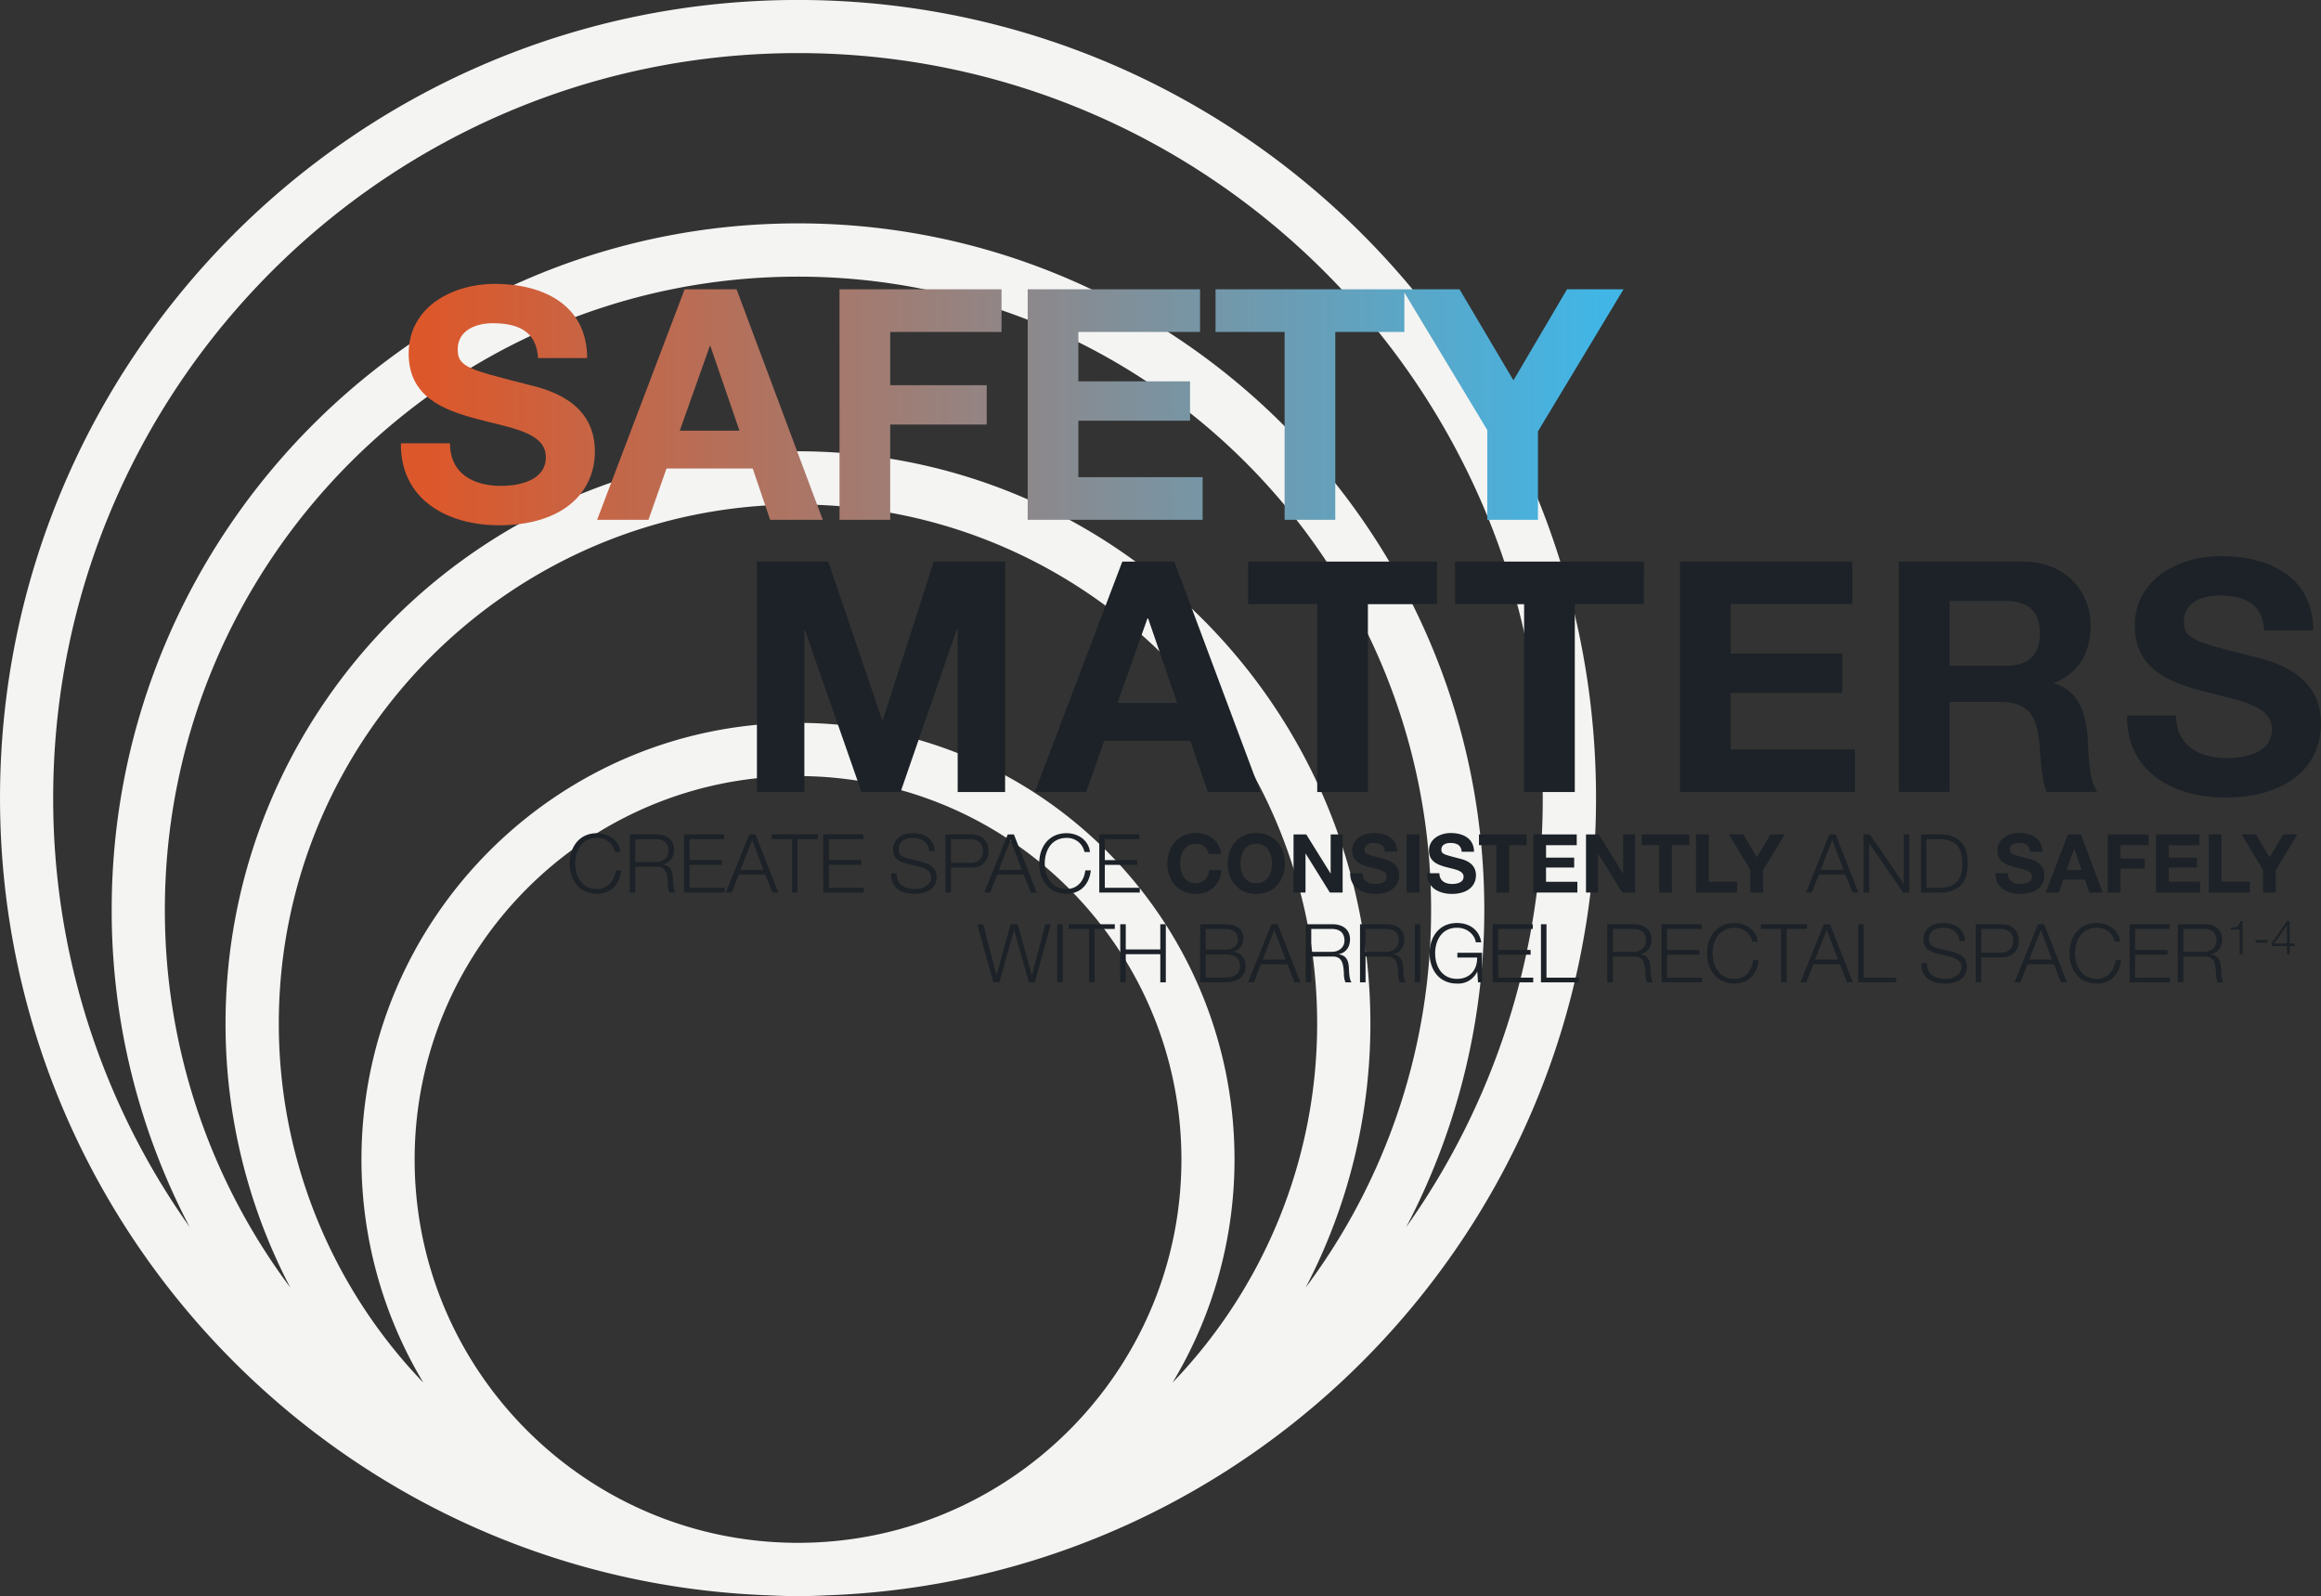
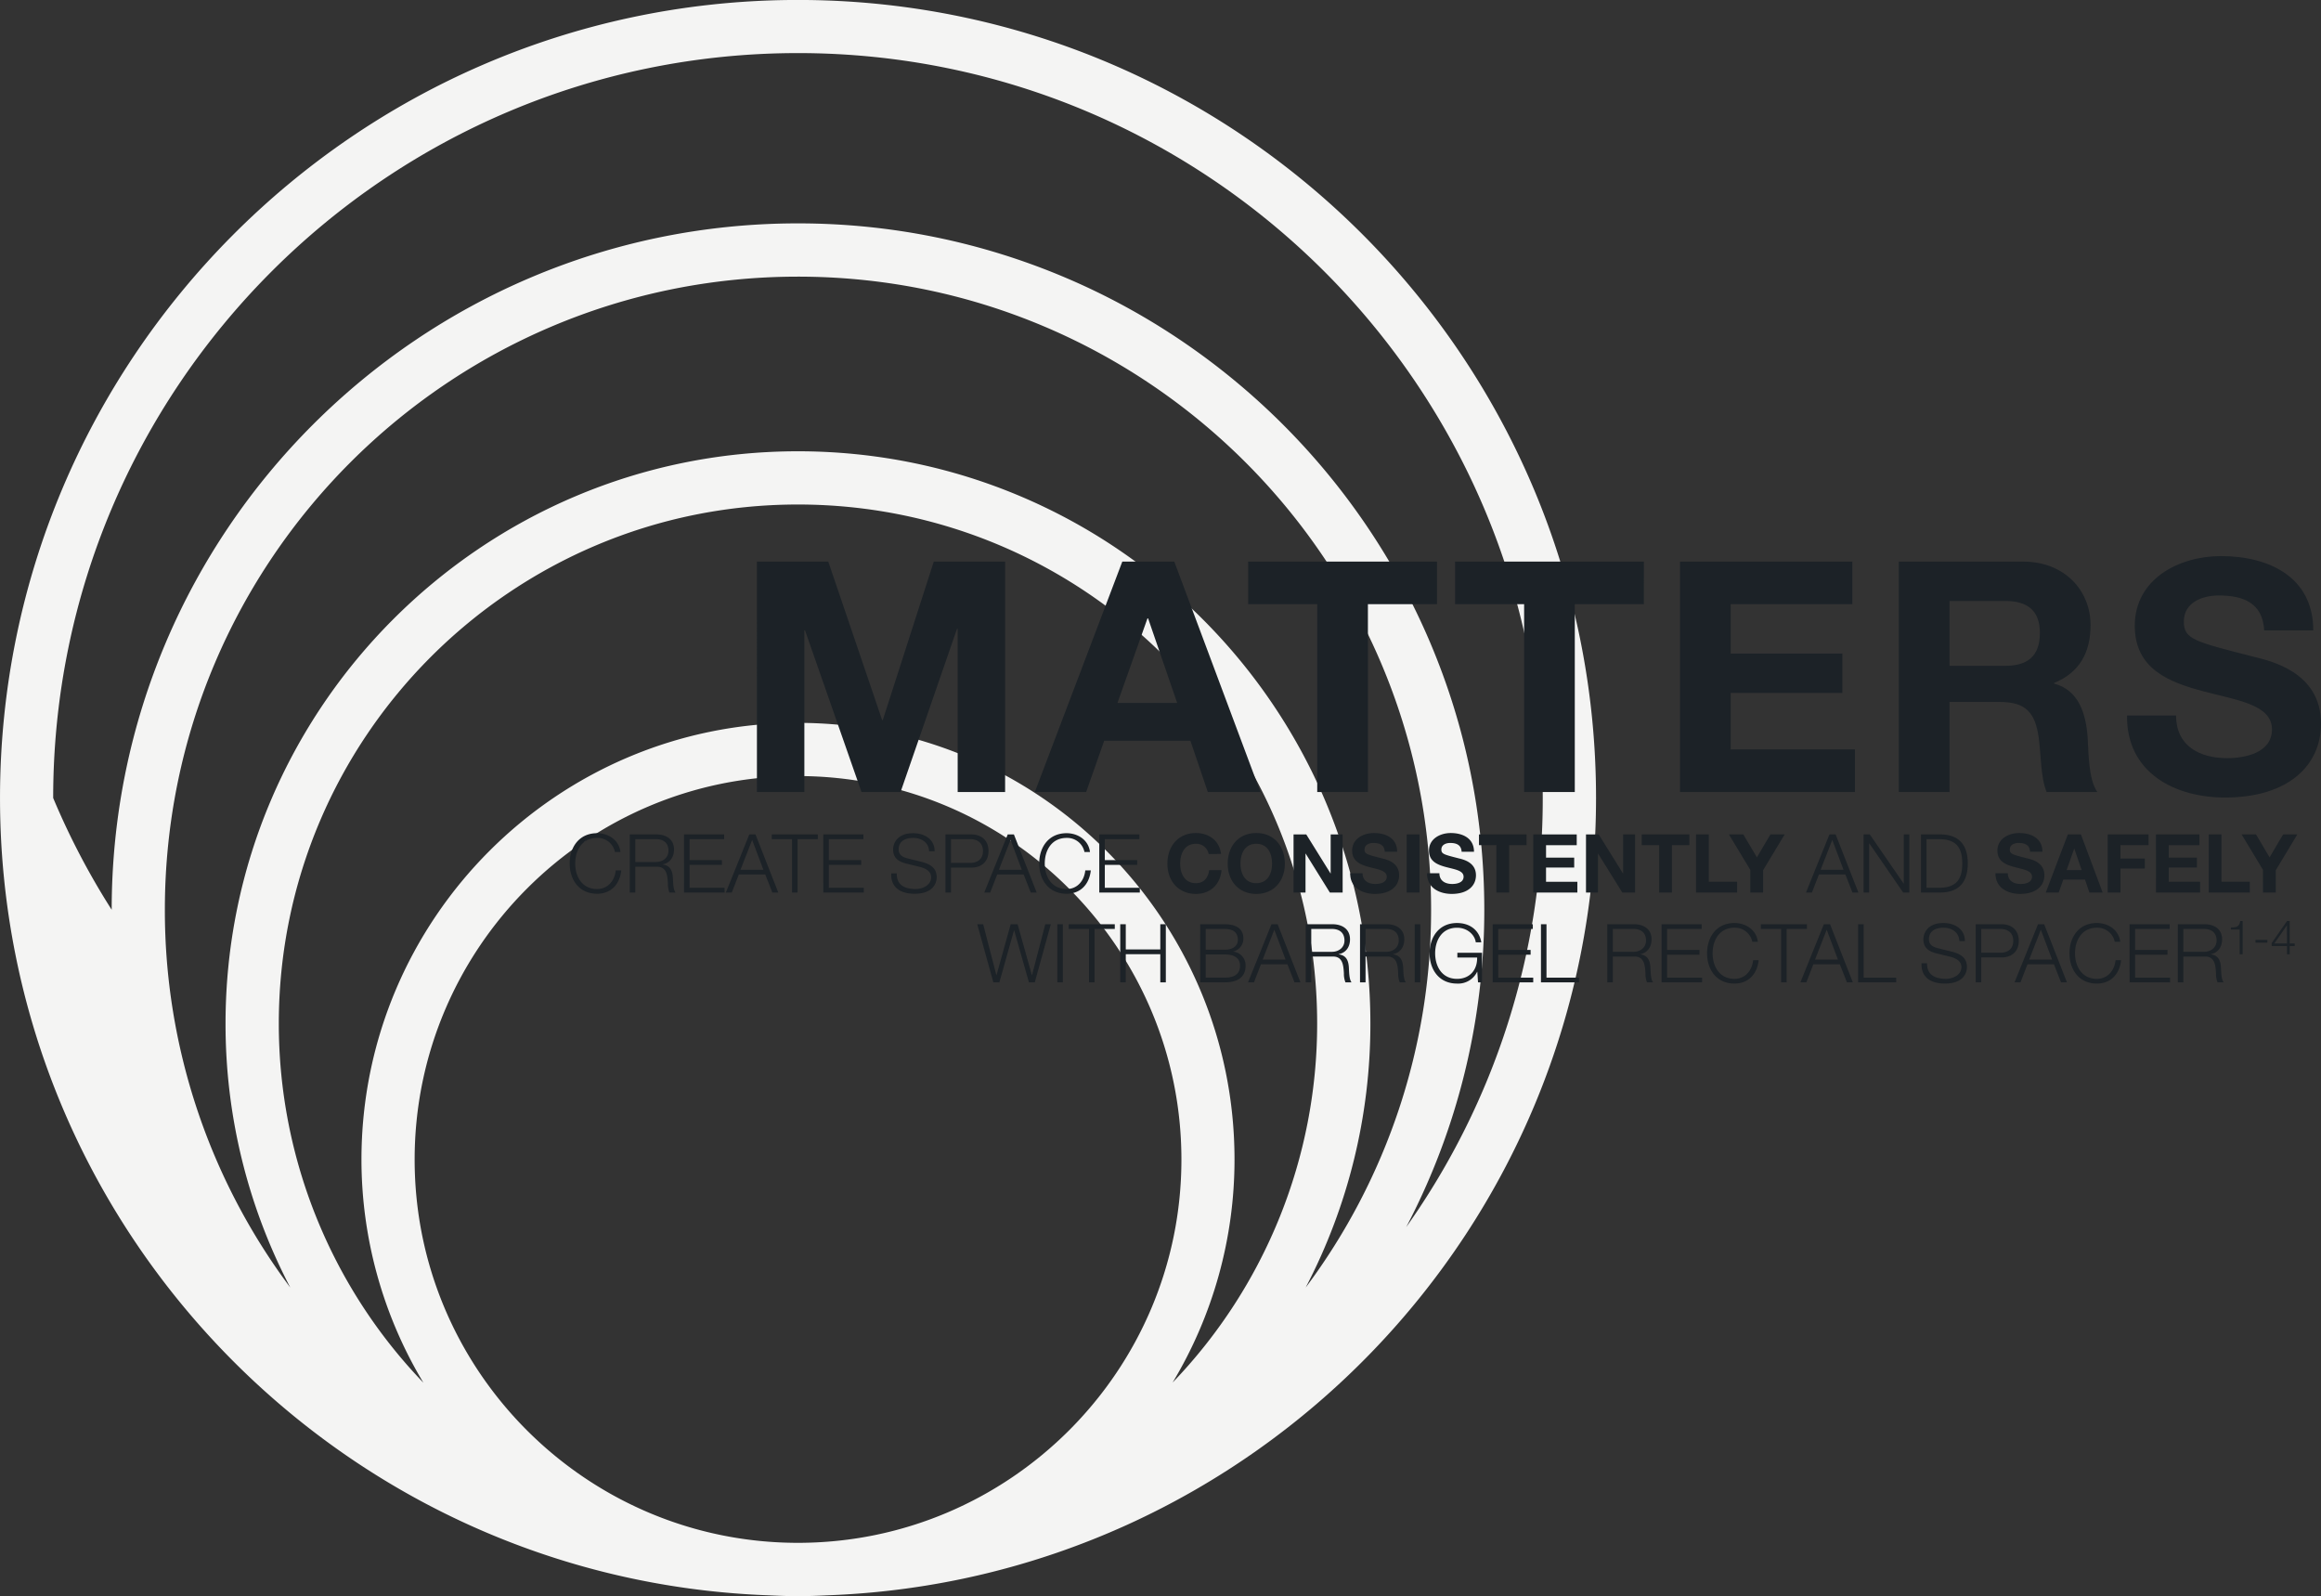
<svg xmlns="http://www.w3.org/2000/svg" width="826.991" height="568.691" viewBox="0 0 826.991 568.691">
  <rect x="0" y="0" width="826.991" height="568.691" fill="#333333" stroke="none" />
  <defs>
    <linearGradient id="a" x1="0.024" y1="0.5" x2="0.984" y2="0.5" gradientUnits="objectBoundingBox">
      <stop offset="0" stop-color="#dc582b" />
      <stop offset="1" stop-color="#41b6e6" />
    </linearGradient>
  </defs>
  <g transform="translate(-366.199 -4087.805)">
-     <path d="M168.936,450.376c0-75.331,61.29-136.636,136.573-136.636,75.33,0,136.635,61.305,136.635,136.636,0,75.315-61.305,136.558-136.635,136.558-75.284,0-136.573-61.243-136.573-136.558m-48.4-48.429c0-101.968,82.941-184.956,184.971-184.956s185,82.988,185,184.956a184.352,184.352,0,0,1-51.5,127.875,154.075,154.075,0,0,0,22.055-79.446c0-85.768-69.754-155.585-155.553-155.585-85.768,0-155.523,69.817-155.523,155.585a154.541,154.541,0,0,0,22.071,79.508,184.5,184.5,0,0,1-51.52-127.937m-40.6-40.57c0-124.412,101.207-225.572,225.572-225.572,124.4,0,225.6,101.16,225.6,225.572a224.325,224.325,0,0,1-44.7,134.616,202.69,202.69,0,0,0,23.065-94.047c0-112.468-91.484-203.92-203.967-203.92-112.421,0-203.951,91.453-203.951,203.92a202.322,202.322,0,0,0,23.081,94.047,224.325,224.325,0,0,1-44.7-134.616M40.144,321.553c0-146.312,119.007-265.4,265.365-265.4S570.89,175.241,570.89,321.553a263.693,263.693,0,0,1-48.646,152.882,243.015,243.015,0,0,0,27.818-113.058c0-134.849-109.7-244.552-244.552-244.552-134.834,0-244.521,109.7-244.521,244.552a242.628,242.628,0,0,0,27.8,113.058A263.582,263.582,0,0,1,40.144,321.553M302.714,37.239C147.253,38.73,21.2,165.674,21.2,321.553c0,153.3,121.911,278.552,273.83,284.081,3.464.171,6.958.3,10.484.3,3.541,0,7.051-.124,10.5-.3,151.919-5.529,273.861-130.78,273.861-284.081,0-155.88-126.043-282.823-281.55-284.314Z" transform="translate(345.004 4050.566)" fill="#f4f4f3" />
+     <path d="M168.936,450.376c0-75.331,61.29-136.636,136.573-136.636,75.33,0,136.635,61.305,136.635,136.636,0,75.315-61.305,136.558-136.635,136.558-75.284,0-136.573-61.243-136.573-136.558m-48.4-48.429c0-101.968,82.941-184.956,184.971-184.956s185,82.988,185,184.956a184.352,184.352,0,0,1-51.5,127.875,154.075,154.075,0,0,0,22.055-79.446c0-85.768-69.754-155.585-155.553-155.585-85.768,0-155.523,69.817-155.523,155.585a154.541,154.541,0,0,0,22.071,79.508,184.5,184.5,0,0,1-51.52-127.937m-40.6-40.57c0-124.412,101.207-225.572,225.572-225.572,124.4,0,225.6,101.16,225.6,225.572a224.325,224.325,0,0,1-44.7,134.616,202.69,202.69,0,0,0,23.065-94.047c0-112.468-91.484-203.92-203.967-203.92-112.421,0-203.951,91.453-203.951,203.92a202.322,202.322,0,0,0,23.081,94.047,224.325,224.325,0,0,1-44.7-134.616M40.144,321.553c0-146.312,119.007-265.4,265.365-265.4S570.89,175.241,570.89,321.553a263.693,263.693,0,0,1-48.646,152.882,243.015,243.015,0,0,0,27.818-113.058c0-134.849-109.7-244.552-244.552-244.552-134.834,0-244.521,109.7-244.521,244.552A263.582,263.582,0,0,1,40.144,321.553M302.714,37.239C147.253,38.73,21.2,165.674,21.2,321.553c0,153.3,121.911,278.552,273.83,284.081,3.464.171,6.958.3,10.484.3,3.541,0,7.051-.124,10.5-.3,151.919-5.529,273.861-130.78,273.861-284.081,0-155.88-126.043-282.823-281.55-284.314Z" transform="translate(345.004 4050.566)" fill="#f4f4f3" />
    <g transform="translate(-68.043 84)">
-       <path d="M-215.913-27.255c-.23,20.24,16.79,29.21,34.96,29.21,22.31,0,34.155-11.27,34.155-26.335,0-18.63-18.4-22.425-24.38-23.92-20.585-5.29-24.495-6.1-24.495-12.42,0-6.9,6.67-9.315,12.42-9.315,8.625,0,15.64,2.53,16.215,12.42h17.48c0-18.975-15.755-26.45-32.89-26.45-14.835,0-30.7,8.05-30.7,24.84,0,15.41,12.3,20.125,24.495,23.345,12.075,3.22,24.38,4.715,24.38,13.57,0,8.4-9.66,10.235-15.985,10.235-9.66,0-18.17-4.255-18.17-15.18ZM-145.992,0h18.285l6.44-18.285h30.705L-84.353,0h18.745l-30.7-82.11h-18.515Zm40.135-61.87h.23l10.35,30.13h-21.275ZM-59.627,0h18.055V-33.925H-7.188v-14.03H-41.573V-66.93H-1.9V-82.11h-57.73ZM7.417,0h62.33V-15.18H25.472V-35.305h39.79v-14.03H25.472v-17.6H68.827V-82.11H7.417Zm91.54,0h18.055V-66.93h24.61V-82.11H74.347v15.18h24.61Zm72.22,0h18.055V-31.51l30.475-50.6H199.583l-19.09,32.43L161.288-82.11H140.933l30.245,50.14Z" transform="translate(793 4189)" fill="url(#a)" />
      <path d="M-276.057,0h16.9V-57.615h.23L-238.8,0h13.915l20.125-58.19h.23V0h16.9V-82.11h-25.415l-18.17,56.465h-.23l-19.2-56.465h-25.415Zm99.015,0h18.285l6.44-18.285h30.705L-115.4,0h18.745l-30.7-82.11h-18.515Zm40.135-61.87h.23l10.35,30.13H-147.6ZM-76.417,0h18.055V-66.93h24.61V-82.11h-67.275v15.18h24.61ZM-2.7,0H15.353V-66.93h24.61V-82.11H-27.312v15.18H-2.7ZM52.843,0h62.33V-15.18H70.9V-35.305h39.79v-14.03H70.9v-17.6h43.355V-82.11H52.843Zm77.97,0h18.055V-32.085h18.055c9.085,0,12.42,3.8,13.685,12.42.92,6.555.69,14.49,2.875,19.665h18.055c-3.22-4.6-3.105-14.26-3.45-19.435-.575-8.28-3.1-16.905-11.96-19.2v-.23c9.085-3.68,12.995-10.925,12.995-20.585,0-12.42-9.315-22.655-24.035-22.655H130.813Zm18.055-68.08h19.78c8.05,0,12.42,3.45,12.42,11.385,0,8.28-4.37,11.73-12.42,11.73h-19.78Zm63.25,40.825c-.23,20.24,16.79,29.21,34.96,29.21,22.31,0,34.155-11.27,34.155-26.335,0-18.63-18.4-22.425-24.38-23.92-20.585-5.29-24.495-6.1-24.495-12.42,0-6.9,6.67-9.315,12.42-9.315,8.625,0,15.64,2.53,16.215,12.42h17.48c0-18.975-15.755-26.45-32.89-26.45-14.835,0-30.705,8.05-30.705,24.84,0,15.41,12.3,20.125,24.495,23.345,12.075,3.22,24.38,4.715,24.38,13.57,0,8.4-9.66,10.235-15.985,10.235-9.66,0-18.17-4.255-18.17-15.18Z" transform="translate(980 4286)" fill="#1c2227" />
    </g>
    <path d="M-597.226-14.442c-.522-4.35-4.408-6.7-8.323-6.7-6.525,0-9.773,5.133-9.773,10.788S-612.074.435-605.549.435c4.843,0,8.062-3.248,8.613-8.323h-1.972c-.377,3.683-2.813,6.641-6.641,6.641-5.481,0-7.8-4.582-7.8-9.106s2.32-9.106,7.8-9.106a6.278,6.278,0,0,1,6.351,5.017ZM-593.92,0h1.972V-9.193h7.482c3.741-.145,3.973,3.074,4.147,5.974A8.189,8.189,0,0,0-579.768,0h2.175c-.87-1.044-.87-3.886-.957-5.307-.145-2.465-.928-4.321-3.625-4.669v-.058c2.668-.522,4.031-2.668,4.031-5.278,0-3.741-2.871-5.394-6.293-5.394h-9.483Zm1.972-19.024h7.366c2.958,0,4.466,1.595,4.466,4.118s-2.059,4.031-4.466,4.031h-7.366ZM-574.577,0h14.442V-1.682h-12.47V-9.86h11.542v-1.682h-11.542v-7.482h12.325v-1.682h-14.3Zm14.906,0h2.117l2.494-6.438h9.425L-543.112,0h2.117l-8.12-20.706h-2.2Zm9.367-18.734,4,10.614h-8.149Zm6.989-.29h7.221V0h1.972V-19.024h7.221v-1.682h-16.414ZM-524.958,0h14.442V-1.682h-12.47V-9.86h11.542v-1.682h-11.542v-7.482h12.325v-1.682h-14.3Zm24.215-6.815c-.232,5.046,3.364,7.25,8.265,7.25,7.337,0,7.917-4.495,7.917-5.916,0-3.393-2.436-4.669-5.365-5.452l-5.046-1.247c-1.682-.406-3.132-1.218-3.132-3.161,0-3.074,2.494-4.118,5.191-4.118,2.929,0,5.539,1.595,5.655,4.756h1.972c.029-4.234-3.567-6.438-7.656-6.438-5.829,0-7.134,3.8-7.134,5.829,0,3.219,2.233,4.379,4.669,4.988l4.611,1.131c1.914.464,4.263,1.392,4.263,3.741,0,3.016-3.306,4.2-5.481,4.2-3.77,0-6.844-1.3-6.757-5.568ZM-481.429,0h1.972V-8.874h7.221c3.712,0,6.148-2.175,6.148-5.916s-2.436-5.916-6.148-5.916h-9.193Zm1.972-19.024h6.786c2.726,0,4.611,1.392,4.611,4.234s-1.885,4.234-4.611,4.234h-6.786ZM-467.6,0h2.117l2.494-6.438h9.425L-451.037,0h2.117l-8.12-20.706h-2.2Zm9.367-18.734,4,10.614h-8.149Zm28.3,4.292c-.522-4.35-4.408-6.7-8.323-6.7-6.525,0-9.773,5.133-9.773,10.788S-444.773.435-438.248.435c4.843,0,8.062-3.248,8.613-8.323h-1.972c-.377,3.683-2.813,6.641-6.641,6.641-5.481,0-7.8-4.582-7.8-9.106s2.32-9.106,7.8-9.106a6.278,6.278,0,0,1,6.351,5.017ZM-426.619,0h14.442V-1.682h-12.47V-9.86h11.542v-1.682h-11.542v-7.482h12.325v-1.682h-14.3Zm43.384-13.746c-.551-4.785-4.379-7.453-8.932-7.453-6.409,0-10.179,4.785-10.179,10.933,0,5.974,3.77,10.759,10.179,10.759,5.075,0,8.642-3.306,9.106-8.468h-4.408c-.348,2.726-1.914,4.64-4.7,4.64-4.089,0-5.626-3.48-5.626-6.931,0-3.625,1.537-7.1,5.626-7.1a4.474,4.474,0,0,1,4.524,3.625Zm2.378,3.48c0,5.974,3.77,10.759,10.179,10.759S-360.5-4.292-360.5-10.266c0-6.148-3.77-10.933-10.179-10.933S-380.857-16.414-380.857-10.266Zm4.553,0c0-3.625,1.537-7.1,5.626-7.1s5.626,3.48,5.626,7.1c0,3.451-1.537,6.931-5.626,6.931S-376.3-6.815-376.3-10.266ZM-357.4,0h4.263V-13.862h.058L-344.462,0h4.553V-20.706h-4.263V-6.815h-.058l-8.642-13.891H-357.4Zm20.184-6.873c-.058,5.1,4.234,7.366,8.816,7.366,5.626,0,8.613-2.842,8.613-6.641,0-4.7-4.64-5.655-6.148-6.032-5.191-1.334-6.177-1.537-6.177-3.132,0-1.74,1.682-2.349,3.132-2.349,2.175,0,3.944.638,4.089,3.132h4.408c0-4.785-3.973-6.67-8.294-6.67-3.741,0-7.743,2.03-7.743,6.264,0,3.886,3.1,5.075,6.177,5.887,3.045.812,6.148,1.189,6.148,3.422,0,2.117-2.436,2.581-4.031,2.581-2.436,0-4.582-1.073-4.582-3.828ZM-317.086,0h4.553V-20.706h-4.553Zm7.25-6.873c-.058,5.1,4.234,7.366,8.816,7.366,5.626,0,8.613-2.842,8.613-6.641,0-4.7-4.64-5.655-6.148-6.032-5.191-1.334-6.177-1.537-6.177-3.132,0-1.74,1.682-2.349,3.132-2.349,2.175,0,3.944.638,4.089,3.132h4.408c0-4.785-3.973-6.67-8.294-6.67-3.741,0-7.743,2.03-7.743,6.264,0,3.886,3.1,5.075,6.177,5.887,3.045.812,6.148,1.189,6.148,3.422,0,2.117-2.436,2.581-4.031,2.581-2.436,0-4.582-1.073-4.582-3.828ZM-285.128,0h4.553V-16.878h6.206v-3.828h-16.965v3.828h6.206Zm13.137,0h15.718V-3.828h-11.165V-8.9H-257.4v-3.538h-10.034v-4.437h10.933v-3.828h-15.486ZM-253.2,0h4.263V-13.862h.058L-240.265,0h4.553V-20.706h-4.263V-6.815h-.058l-8.642-13.891H-253.2Zm26.071,0h4.553V-16.878h6.206v-3.828h-16.965v3.828h6.206Zm13.137,0h14.645V-3.828h-10.092V-20.706h-4.553Zm19.343,0h4.553V-7.946l7.685-12.76h-5.075l-4.814,8.178-4.843-8.178h-5.133l7.627,12.644Zm19.836,0h2.117l2.494-6.438h9.425L-158.253,0h2.117l-8.12-20.706h-2.2Zm9.367-18.734,4,10.614h-8.149ZM-154.28,0h1.972V-17.516h.058L-140.186,0h2.2V-20.706h-1.972V-3.19h-.058l-12.064-17.516h-2.2Zm22.417-19.024h4.205c5.945-.029,8.526,2.494,8.526,8.671s-2.581,8.7-8.526,8.671h-4.205ZM-133.835,0h7.163c6.235-.145,9.512-3.567,9.512-10.353s-3.277-10.208-9.512-10.353h-7.163ZM-107.3-6.873c-.058,5.1,4.234,7.366,8.816,7.366,5.626,0,8.613-2.842,8.613-6.641,0-4.7-4.64-5.655-6.148-6.032-5.191-1.334-6.177-1.537-6.177-3.132,0-1.74,1.682-2.349,3.132-2.349,2.175,0,3.944.638,4.089,3.132h4.408c0-4.785-3.973-6.67-8.294-6.67-3.741,0-7.743,2.03-7.743,6.264,0,3.886,3.1,5.075,6.177,5.887,3.045.812,6.148,1.189,6.148,3.422,0,2.117-2.436,2.581-4.031,2.581-2.436,0-4.582-1.073-4.582-3.828ZM-89.378,0h4.611l1.624-4.611H-75.4L-73.834,0h4.727L-76.85-20.706h-4.669Zm10.121-15.6h.058l2.61,7.6h-5.365ZM-67.309,0h4.553V-8.555h8.671v-3.538h-8.671v-4.785h10v-3.828H-67.309Zm17.2,0h15.718V-3.828H-45.559V-8.9h10.034v-3.538H-45.559v-4.437h10.933v-3.828H-50.112ZM-31.32,0h14.645V-3.828H-26.767V-20.706H-31.32Zm19.343,0h4.553V-7.946L.261-20.706H-4.814l-4.814,8.178-4.843-8.178H-19.6l7.627,12.644ZM-464.361,32h2.146L-457,13.469h.058L-451.688,32h2.088l5.713-20.706h-1.972l-4.727,18.125h-.058l-5.075-18.125h-2.465l-5.046,18.125h-.058l-4.7-18.125H-470.1Zm22.794,0h1.972V11.294h-1.972Zm4.06-19.024h7.221V32h1.972V12.976h7.221V11.294h-16.414ZM-419.15,32h1.972V21.966h12.3V32h1.972V11.294h-1.972v8.99h-12.3v-8.99h-1.972Zm30.45-9.947h6.786c3.451,0,5.452,1.363,5.452,4,0,3.306-2.523,4.292-5.452,4.263H-388.7ZM-390.672,32h8.758c6.728,0,7.424-3.915,7.424-5.887a4.852,4.852,0,0,0-4.379-5.046v-.058a4.7,4.7,0,0,0,3.6-4.64c0-3.857-3.161-5.075-6.641-5.075h-8.758Zm1.972-19.024h6.786c3.074,0,4.669,1.305,4.669,3.886,0,1.943-1.508,3.509-4.669,3.509H-388.7ZM-373.62,32h2.117l2.494-6.438h9.425L-357.061,32h2.117l-8.12-20.706h-2.2Zm9.367-18.734,4,10.614H-368.4ZM-353.059,32h1.972V22.807h7.482c3.741-.145,3.973,3.074,4.147,5.974A8.189,8.189,0,0,0-338.907,32h2.175c-.87-1.044-.87-3.886-.957-5.307-.145-2.465-.928-4.321-3.625-4.669v-.058c2.668-.522,4.031-2.668,4.031-5.278,0-3.741-2.871-5.394-6.293-5.394h-9.483Zm1.972-19.024h7.366c2.958,0,4.466,1.595,4.466,4.118s-2.059,4.031-4.466,4.031h-7.366ZM-333.716,32h1.972V22.807h7.482c3.741-.145,3.973,3.074,4.147,5.974A8.189,8.189,0,0,0-319.564,32h2.175c-.87-1.044-.87-3.886-.957-5.307-.145-2.465-.928-4.321-3.625-4.669v-.058c2.668-.522,4.031-2.668,4.031-5.278,0-3.741-2.871-5.394-6.293-5.394h-9.483Zm1.972-19.024h7.366c2.958,0,4.466,1.595,4.466,4.118s-2.059,4.031-4.466,4.031h-7.366ZM-314.228,32h1.972V11.294h-1.972Zm23.983-10.527h-8.787v1.682h7.047c.087,4.379-2.581,7.6-7.163,7.6-5.481,0-7.8-4.582-7.8-9.106s2.32-9.106,7.8-9.106c3.944,0,6.409,2.813,6.67,5.191h1.972c-.754-4.524-4.292-6.873-8.642-6.873-6.525,0-9.773,5.133-9.773,10.788s3.248,10.788,9.773,10.788a7.477,7.477,0,0,0,7.163-4.205h.058l.261,3.77h1.421Zm3.8,10.527H-272V30.318h-12.47V22.14h11.542V20.458h-11.542V12.976h12.325V11.294h-14.3Zm17.2,0h13.572V30.318h-11.6V11.294h-1.972Zm23.635,0h1.972V22.807h7.482c3.741-.145,3.973,3.074,4.147,5.974A8.189,8.189,0,0,0-231.462,32h2.175c-.87-1.044-.87-3.886-.957-5.307-.145-2.465-.928-4.321-3.625-4.669v-.058c2.668-.522,4.031-2.668,4.031-5.278,0-3.741-2.871-5.394-6.293-5.394h-9.483Zm1.972-19.024h7.366c2.958,0,4.466,1.595,4.466,4.118s-2.059,4.031-4.466,4.031h-7.366ZM-226.271,32h14.442V30.318H-224.3V22.14h11.542V20.458H-224.3V12.976h12.325V11.294h-14.3Zm34.307-14.442c-.522-4.35-4.408-6.7-8.323-6.7-6.525,0-9.773,5.133-9.773,10.788s3.248,10.788,9.773,10.788c4.843,0,8.062-3.248,8.613-8.323h-1.972c-.377,3.683-2.813,6.641-6.641,6.641-5.481,0-7.8-4.582-7.8-9.106s2.32-9.106,7.8-9.106a6.278,6.278,0,0,1,6.351,5.017Zm1.073-4.582h7.221V32h1.972V12.976h7.221V11.294h-16.414ZM-176.8,32h2.117l2.494-6.438h9.425L-160.238,32h2.117l-8.12-20.706h-2.2Zm9.367-18.734,4,10.614h-8.149ZM-156.236,32h13.572V30.318h-11.6V11.294h-1.972Zm22.591-6.815c-.232,5.046,3.364,7.25,8.265,7.25,7.337,0,7.917-4.5,7.917-5.916,0-3.393-2.436-4.669-5.365-5.452l-5.046-1.247c-1.682-.406-3.132-1.218-3.132-3.161,0-3.074,2.494-4.118,5.191-4.118,2.929,0,5.539,1.595,5.655,4.756h1.972c.029-4.234-3.567-6.438-7.656-6.438-5.829,0-7.134,3.8-7.134,5.829,0,3.219,2.233,4.379,4.669,4.988l4.611,1.131c1.914.464,4.263,1.392,4.263,3.741,0,3.016-3.306,4.2-5.481,4.2-3.77,0-6.844-1.305-6.757-5.568ZM-114.331,32h1.972V23.126h7.221c3.712,0,6.148-2.175,6.148-5.916s-2.436-5.916-6.148-5.916h-9.193Zm1.972-19.024h6.786c2.726,0,4.611,1.392,4.611,4.234s-1.885,4.234-4.611,4.234h-6.786ZM-100.5,32h2.117l2.494-6.438h9.425L-83.939,32h2.117l-8.12-20.706h-2.2Zm9.367-18.734,4,10.614h-8.149Zm28.3,4.292c-.522-4.35-4.408-6.7-8.323-6.7-6.525,0-9.773,5.133-9.773,10.788s3.248,10.788,9.773,10.788c4.843,0,8.062-3.248,8.613-8.323h-1.972c-.377,3.683-2.813,6.641-6.641,6.641-5.481,0-7.8-4.582-7.8-9.106s2.32-9.106,7.8-9.106A6.278,6.278,0,0,1-64.8,17.558ZM-59.521,32h14.442V30.318h-12.47V22.14h11.542V20.458H-57.549V12.976h12.325V11.294h-14.3Zm17.2,0h1.972V22.807h7.482c3.741-.145,3.973,3.074,4.147,5.974A8.189,8.189,0,0,0-28.172,32H-26c-.87-1.044-.87-3.886-.957-5.307-.145-2.465-.928-4.321-3.625-4.669v-.058c2.668-.522,4.031-2.668,4.031-5.278,0-3.741-2.871-5.394-6.293-5.394h-9.483Zm1.972-19.024h7.366c2.958,0,4.466,1.595,4.466,4.118s-2.059,4.031-4.466,4.031h-7.366Zm16.924.228H-20.3V22h1.066V10.159H-20.1c-.321,2.182-1.472,2.216-3.332,2.284Zm13.008,4.635v-.981h-4.229v.981ZM-8.9,19.057h5.464V22h.981V19.057H-.677v-.9H-2.453v-8h-.964L-8.9,18.025Zm.964-.9,4.466-6.445h.034V18.16Z" transform="translate(1184.5 4405.805)" fill="#1c2227" />
  </g>
</svg>